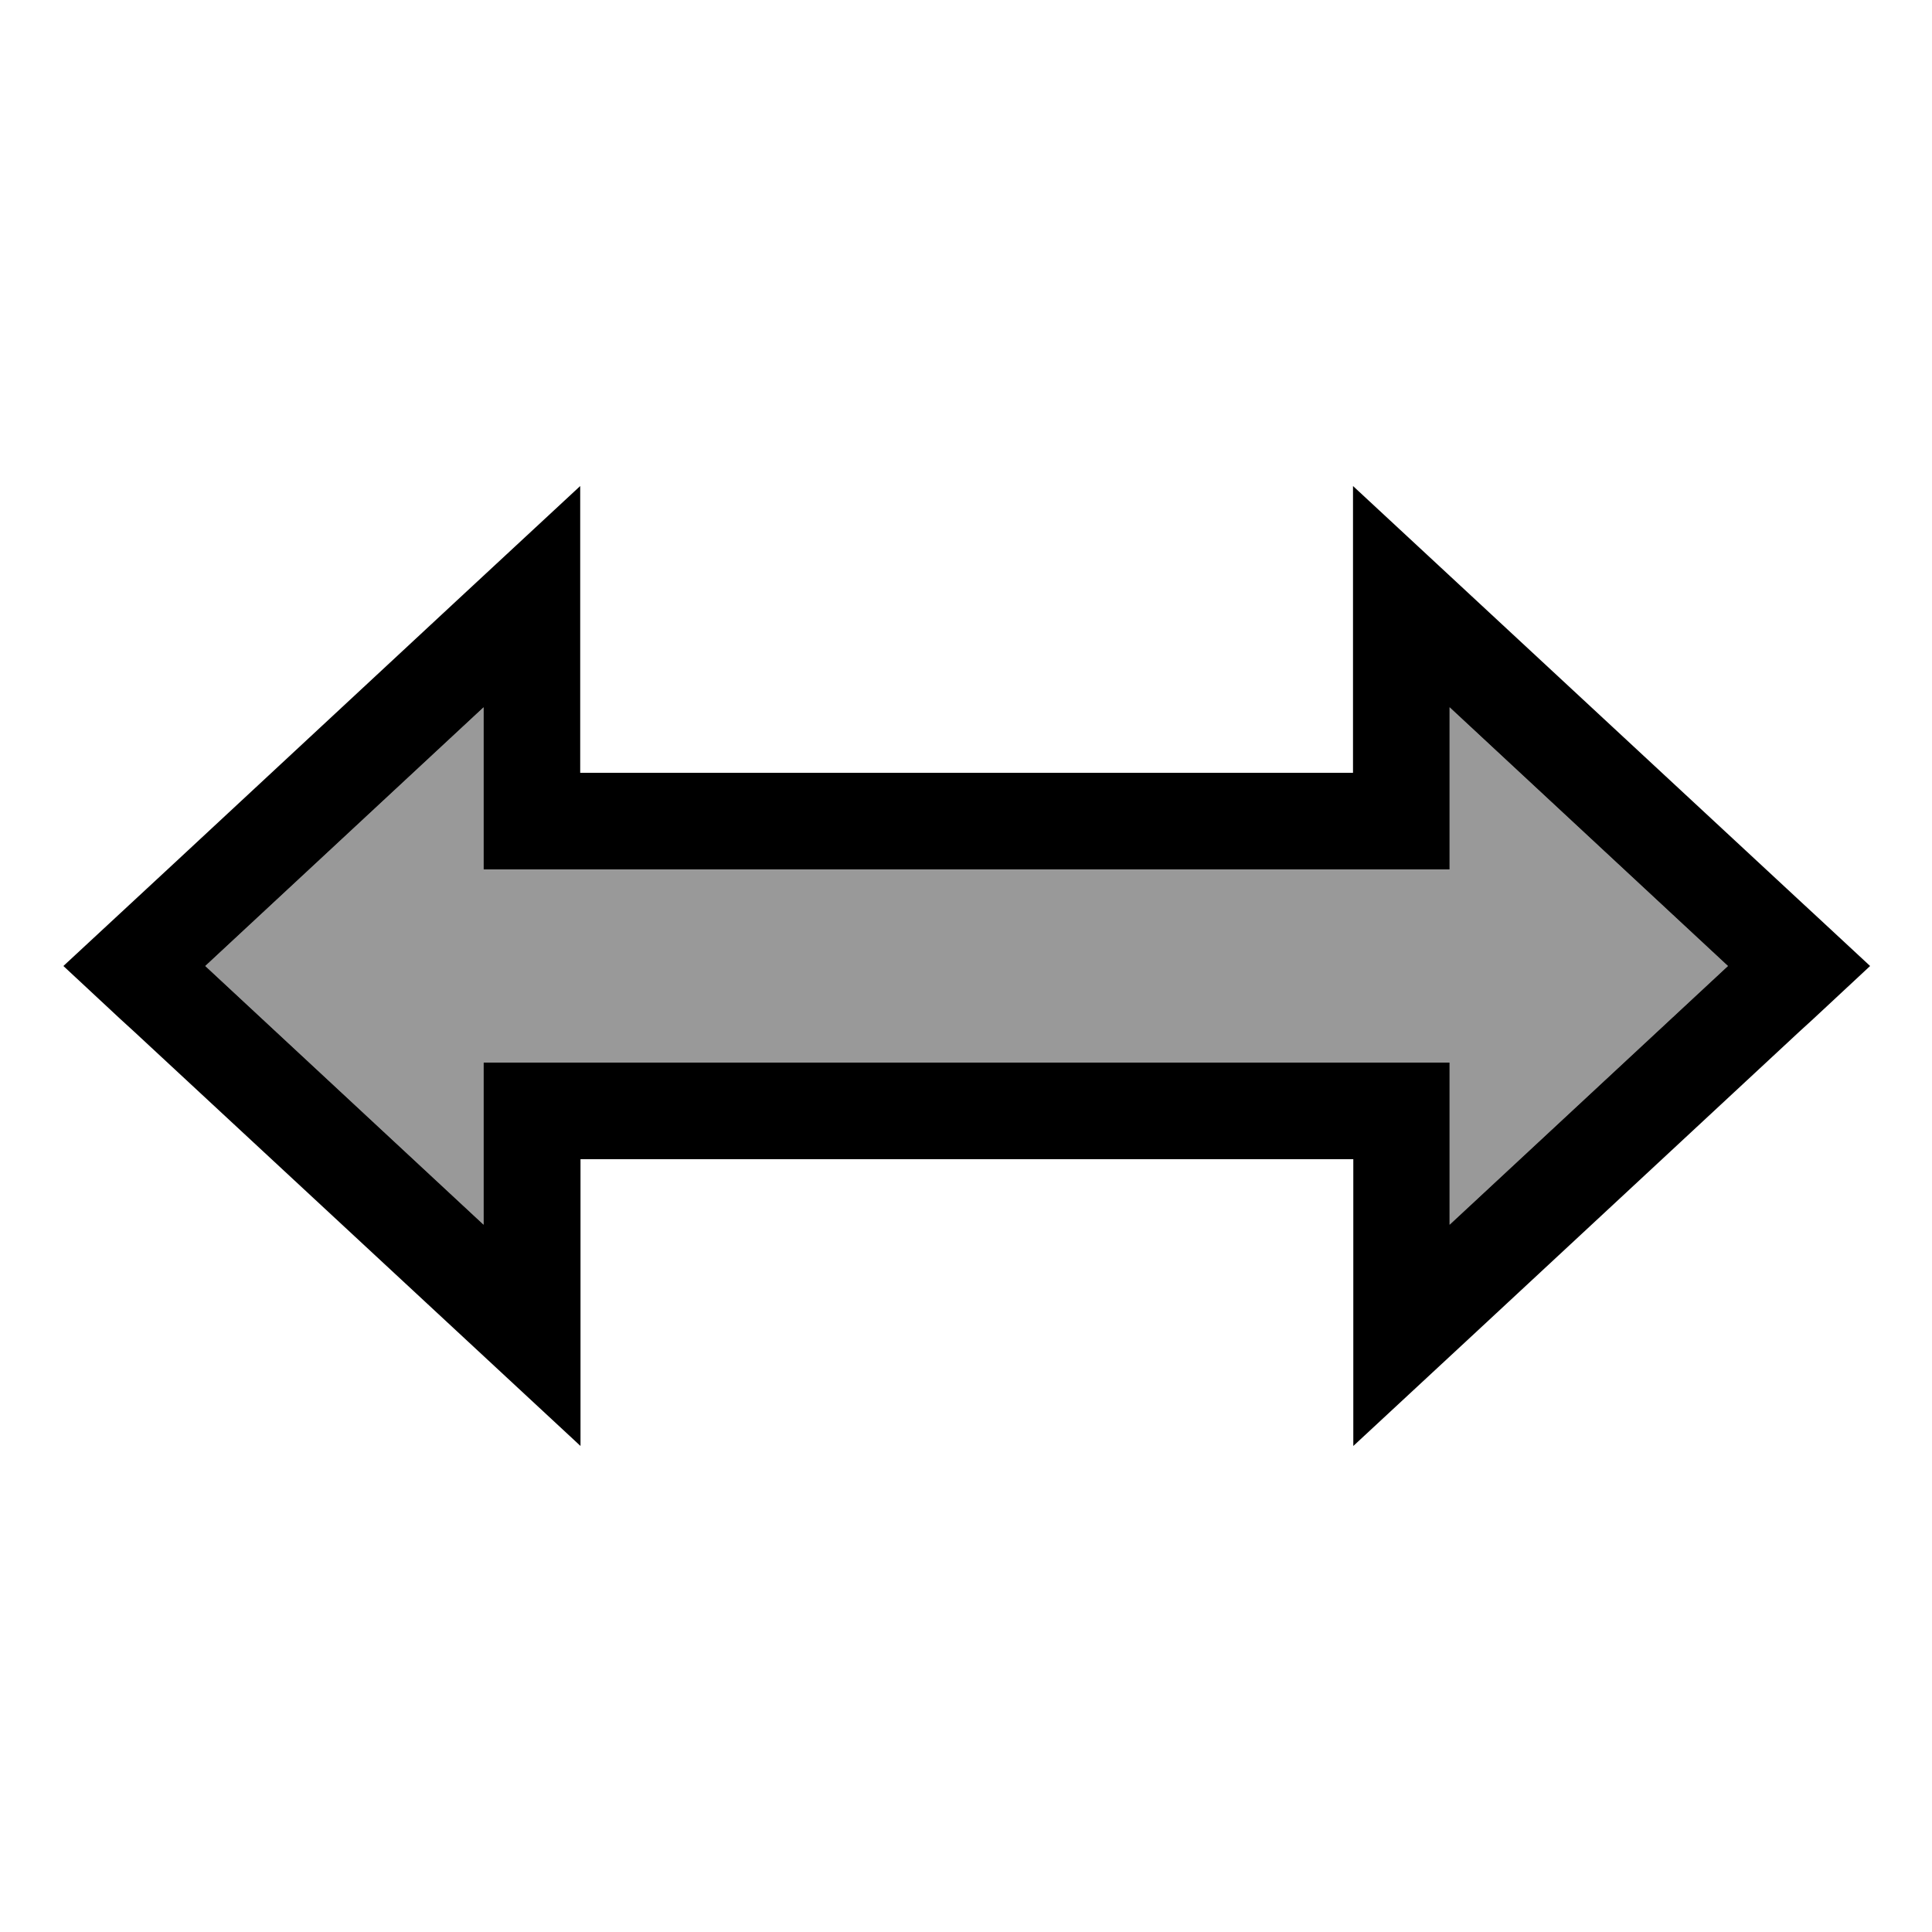
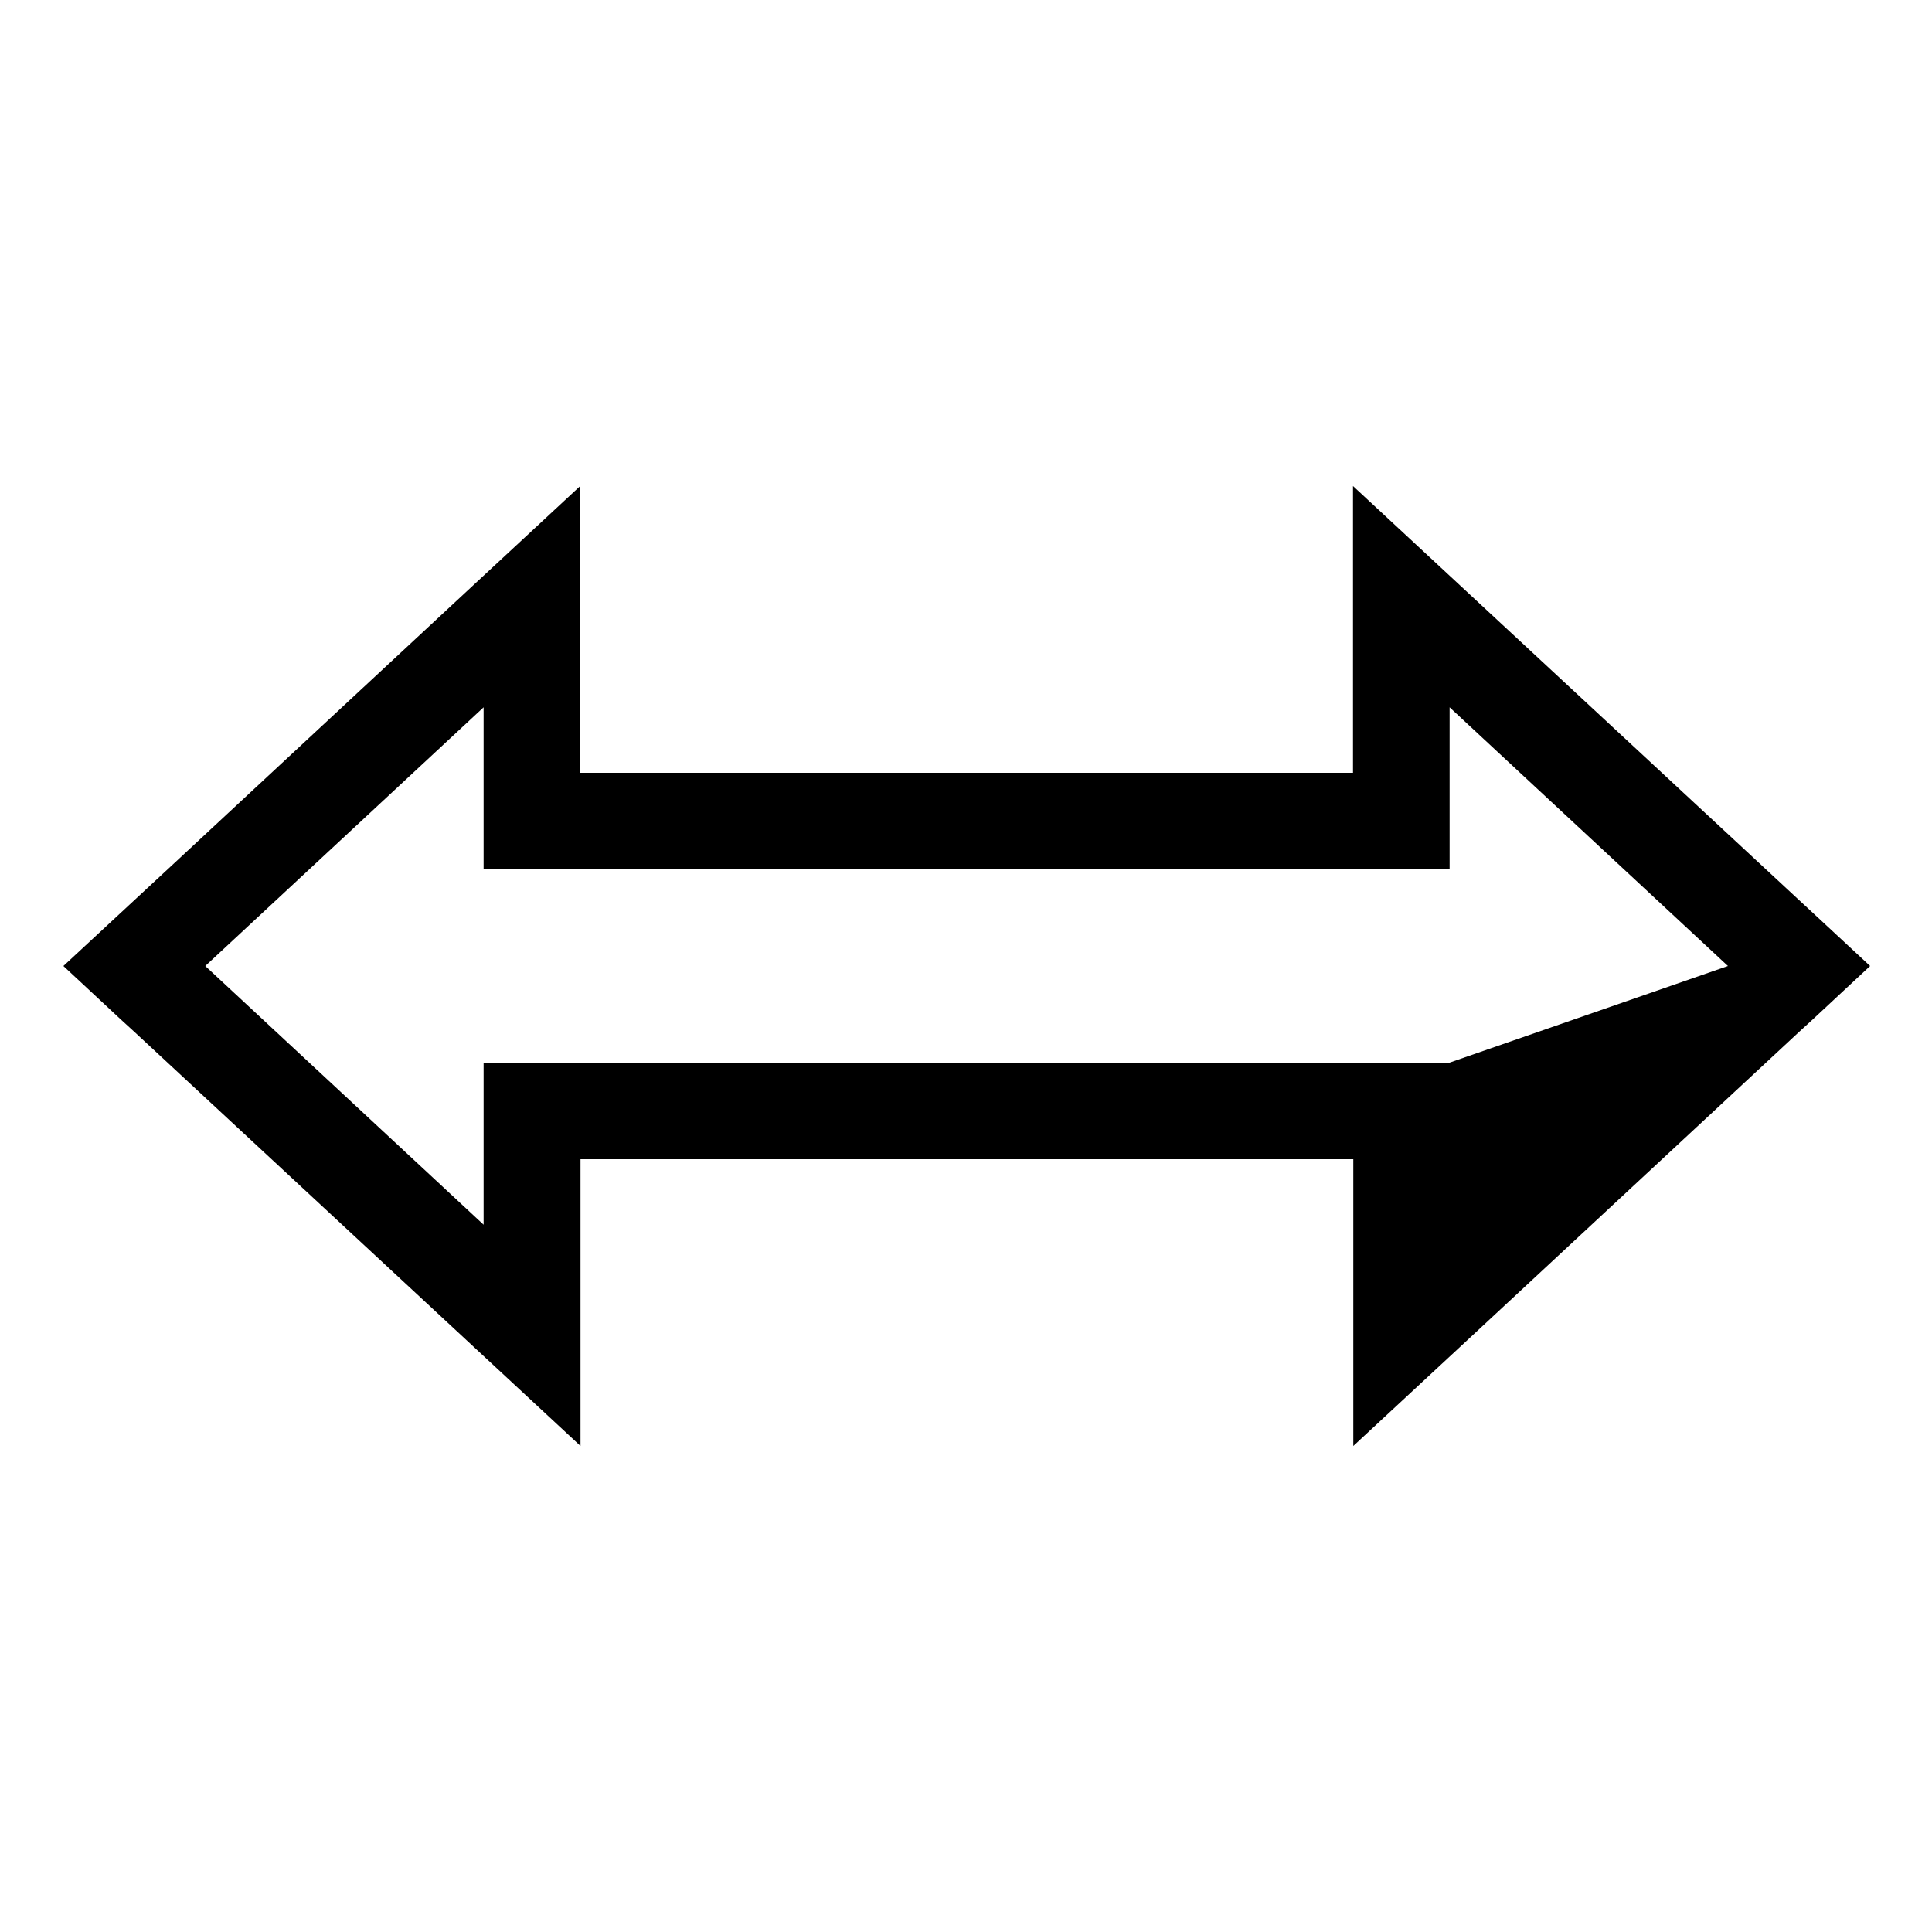
<svg xmlns="http://www.w3.org/2000/svg" viewBox="0 0 640 640">
-   <path opacity=".4" fill="currentColor" d="M68 320L160.2 234.3L160.2 288L480.2 288L480.2 234.3L572.4 320L480.2 405.7L480.2 352L160.2 352L160.2 405.7L68 320z" />
-   <path fill="currentColor" d="M44.5 341.8L39.9 337.6L21 320C37.1 305.1 59.2 284.6 151.9 198.4C153.5 196.9 167 184.4 192.2 161L192.2 256L448.2 256L448.2 161C487.6 197.6 501.3 210.3 596 298.2C596.7 298.8 604.5 306.1 619.5 320L600.6 337.6L596 341.8L488.6 441.6C487 443.1 473.5 455.6 448.3 479L448.3 384L192.3 384L192.3 479C152.9 442.4 139.2 429.7 44.5 341.8zM68 320L160.2 405.7L160.2 352L480.2 352L480.2 405.7L572.4 320L480.2 234.3L480.2 288L160.2 288L160.2 234.3L68 320z" />
+   <path fill="currentColor" d="M44.5 341.8L39.9 337.6L21 320C37.1 305.1 59.2 284.6 151.9 198.4C153.5 196.9 167 184.4 192.2 161L192.2 256L448.2 256L448.2 161C487.6 197.6 501.3 210.3 596 298.2C596.7 298.8 604.5 306.1 619.5 320L600.6 337.6L596 341.8L488.6 441.6C487 443.1 473.5 455.6 448.3 479L448.3 384L192.3 384L192.3 479C152.9 442.4 139.2 429.7 44.5 341.8zM68 320L160.2 405.7L160.2 352L480.2 352L572.4 320L480.2 234.3L480.2 288L160.2 288L160.2 234.3L68 320z" />
</svg>